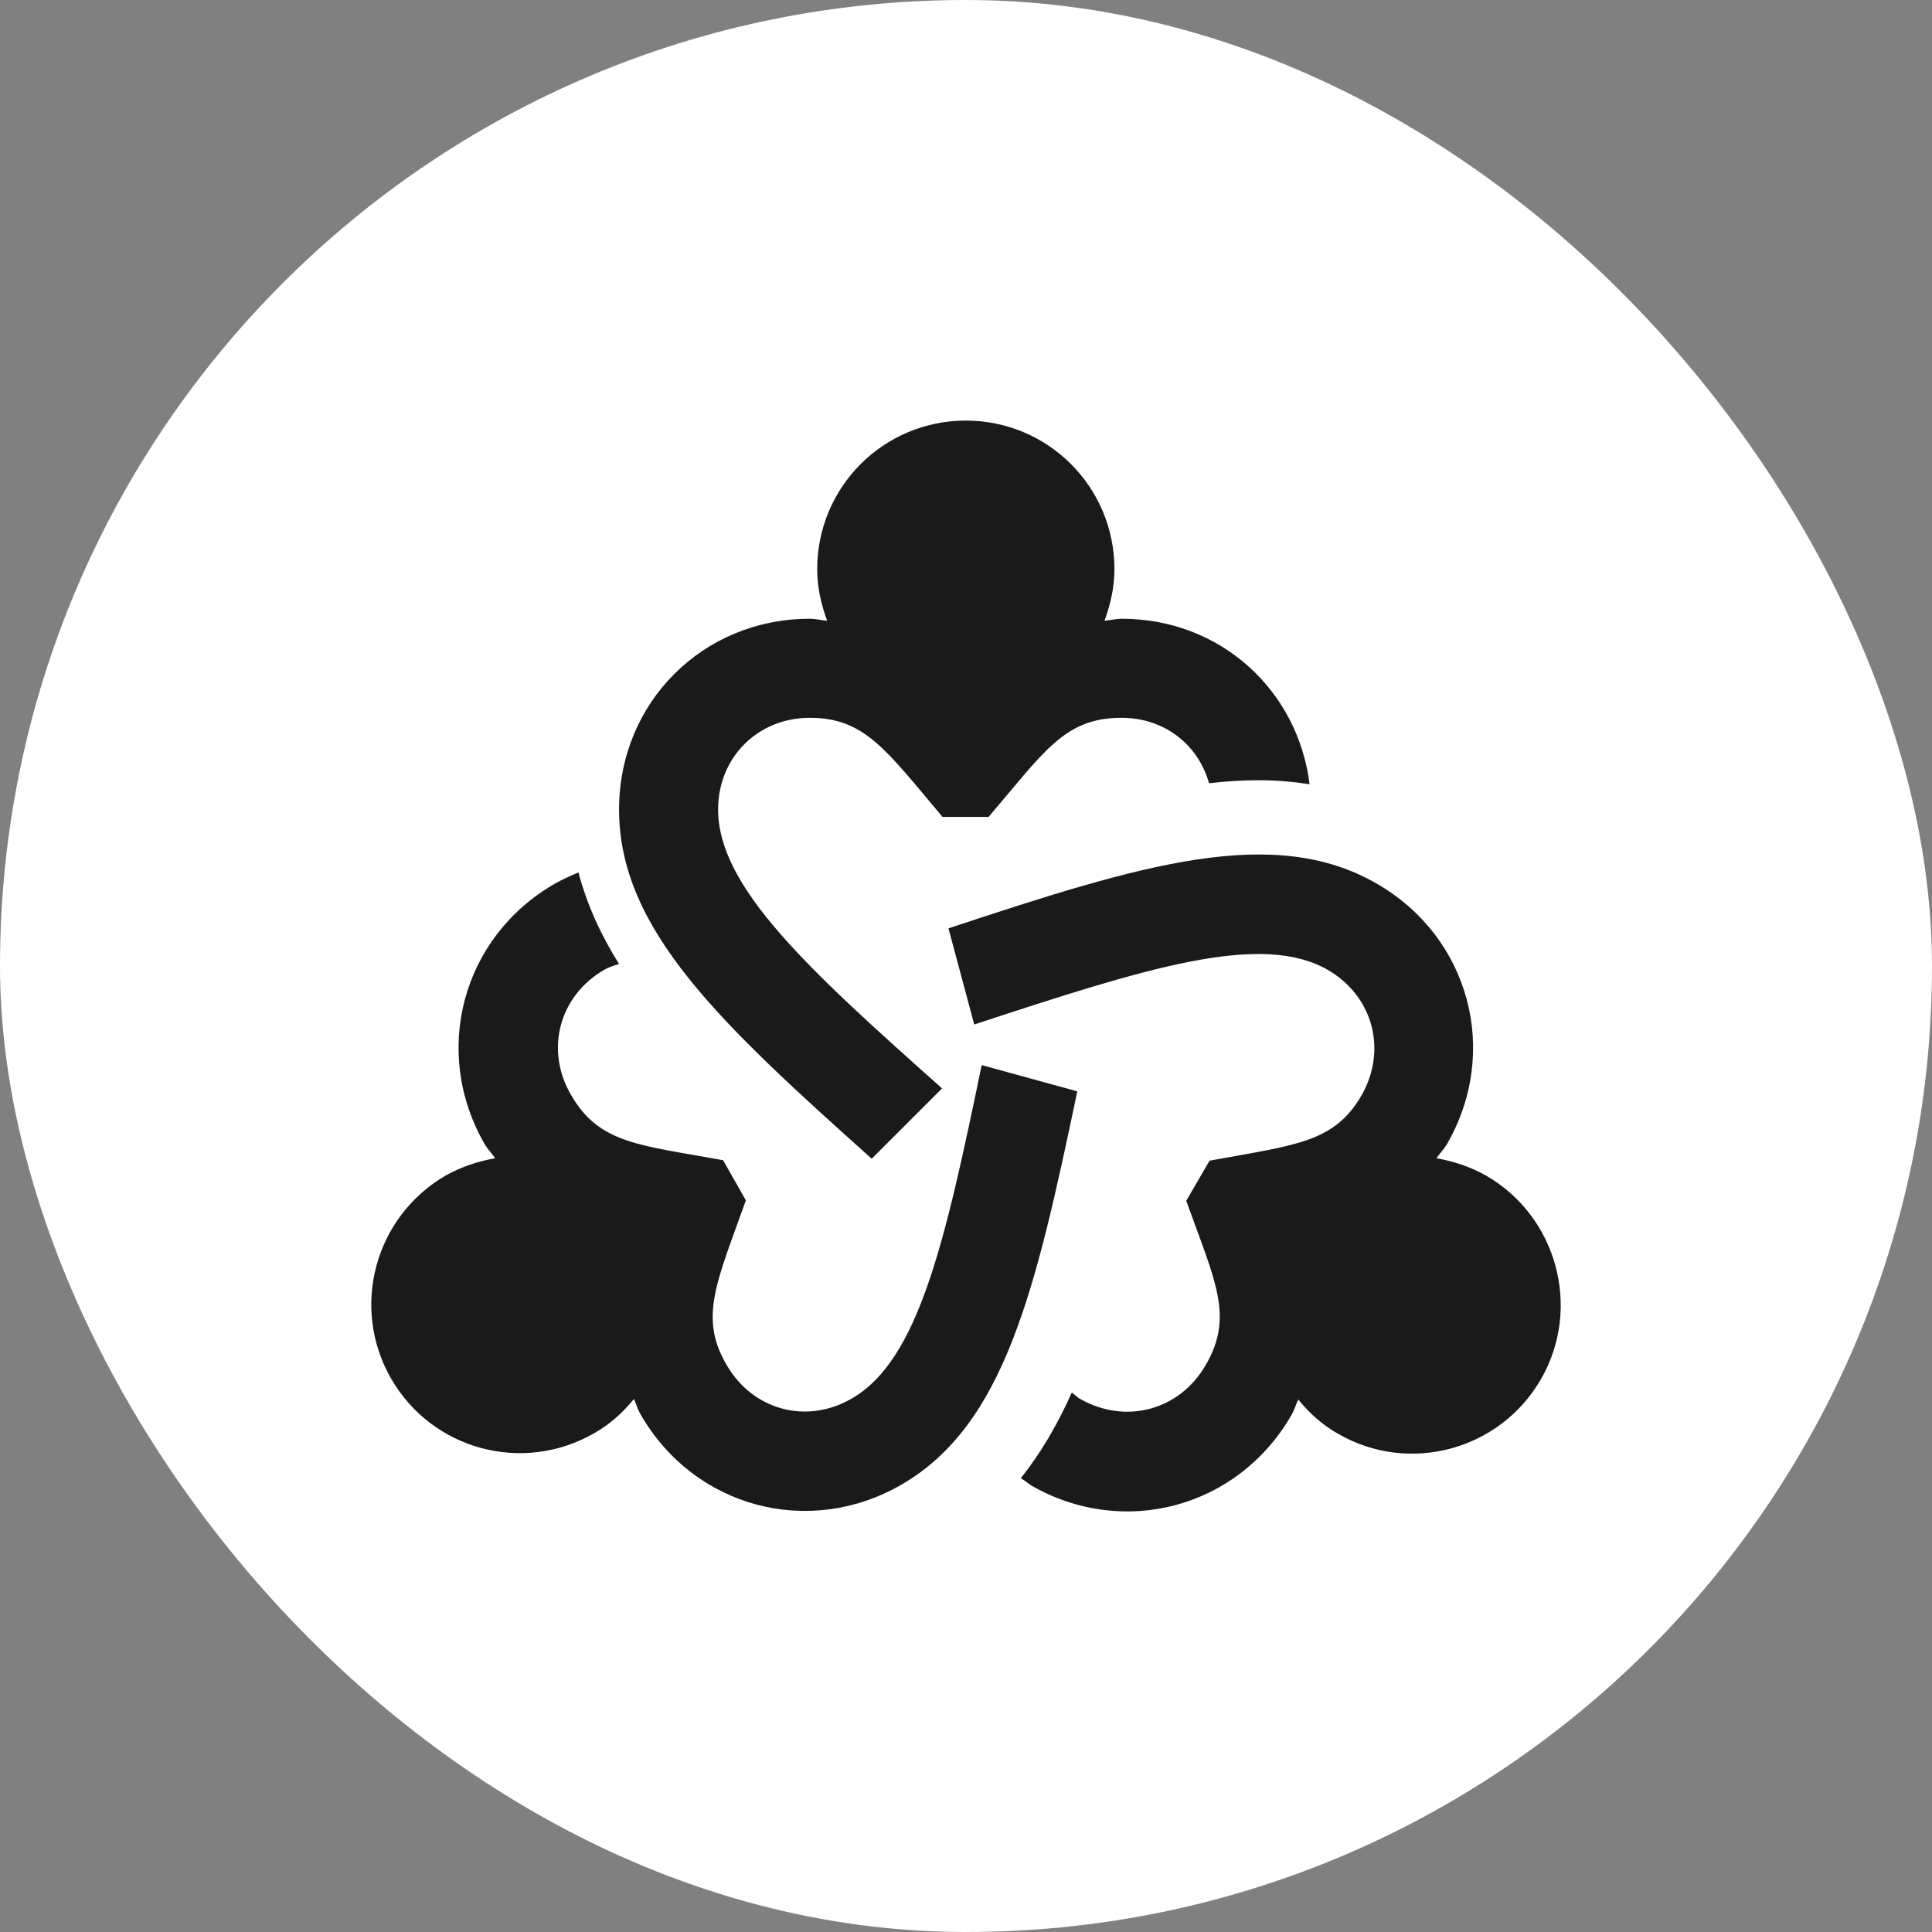
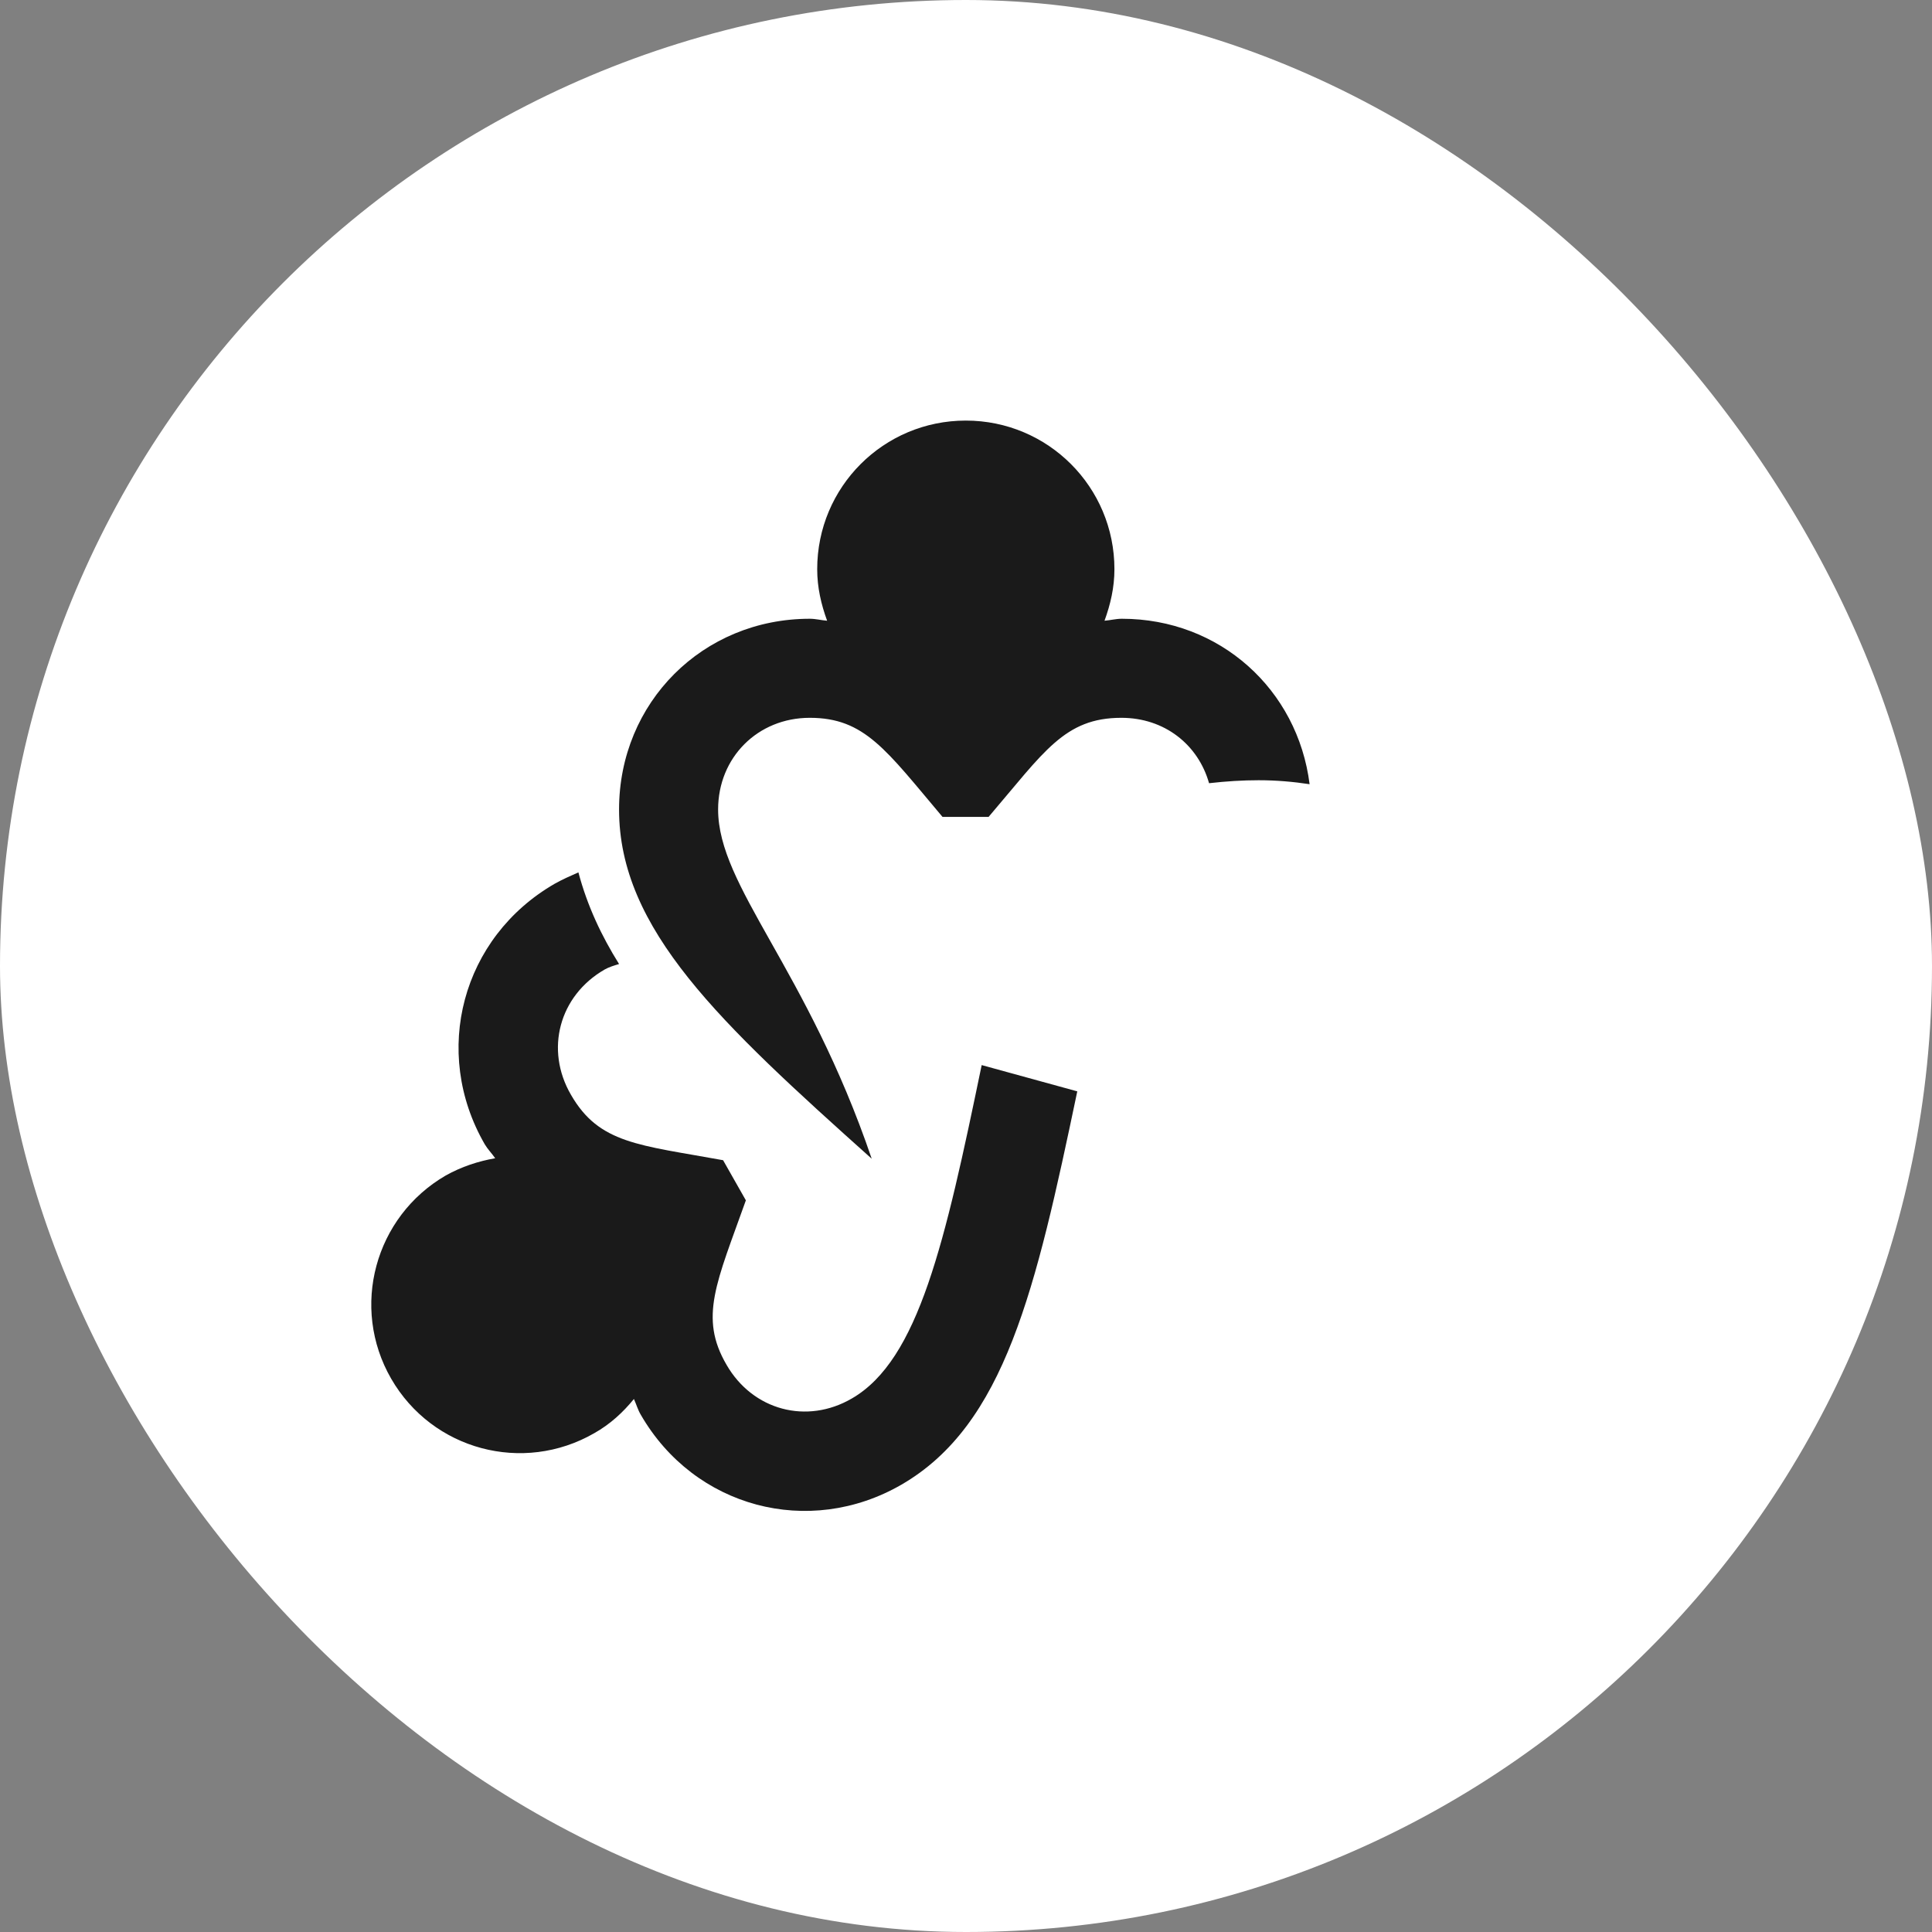
<svg xmlns="http://www.w3.org/2000/svg" width="52" height="52" viewBox="0 0 52 52" fill="none">
  <rect x="0" y="0" width="52" height="52" fill="#808080" stroke="none" />
  <rect width="52" height="52" rx="26" fill="white" />
  <g clip-path="url(#clip0_1946_227859)">
-     <path d="M23.462 31.187L25.355 29.294C21.715 26.054 19.328 23.867 19.328 21.787C19.328 20.387 20.395 19.32 21.795 19.32C23.275 19.32 23.848 20.187 25.368 21.987H26.608C28.102 20.24 28.648 19.32 30.182 19.32C31.342 19.32 32.248 20.04 32.542 21.08C33.008 21.027 33.448 21 33.875 21C34.355 21 34.808 21.04 35.248 21.107C34.928 18.56 32.835 16.654 30.195 16.654C30.035 16.654 29.888 16.694 29.728 16.707C29.888 16.267 29.995 15.814 29.995 15.32C29.995 13.107 28.208 11.32 25.995 11.32C23.782 11.32 21.995 13.107 21.995 15.32C21.995 15.814 22.102 16.267 22.262 16.707C22.102 16.694 21.955 16.654 21.795 16.654C18.915 16.654 16.662 18.907 16.662 21.787C16.662 25.014 19.382 27.534 23.462 31.187Z" fill="#1A1A1A" />
-     <path d="M39.995 31.64C39.568 31.4 39.115 31.254 38.662 31.174C38.755 31.04 38.862 30.934 38.942 30.8C40.382 28.307 39.555 25.227 37.062 23.787C34.275 22.174 30.715 23.267 25.528 24.987L26.222 27.574C30.848 26.054 33.942 25.067 35.742 26.107C36.955 26.814 37.342 28.254 36.648 29.48C35.902 30.76 34.875 30.814 32.555 31.24L31.928 32.32C32.702 34.48 33.222 35.427 32.448 36.747C31.742 37.96 30.302 38.347 29.075 37.654C28.995 37.614 28.928 37.534 28.848 37.48C28.448 38.374 27.995 39.134 27.475 39.787C27.568 39.84 27.648 39.907 27.742 39.974C30.235 41.414 33.315 40.587 34.755 38.094C34.835 37.96 34.875 37.814 34.942 37.667C35.235 38.027 35.582 38.347 36.008 38.587C37.915 39.694 40.368 39.04 41.475 37.12C42.582 35.2 41.902 32.734 39.995 31.64Z" fill="#1A1A1A" />
+     <path d="M23.462 31.187C21.715 26.054 19.328 23.867 19.328 21.787C19.328 20.387 20.395 19.32 21.795 19.32C23.275 19.32 23.848 20.187 25.368 21.987H26.608C28.102 20.24 28.648 19.32 30.182 19.32C31.342 19.32 32.248 20.04 32.542 21.08C33.008 21.027 33.448 21 33.875 21C34.355 21 34.808 21.04 35.248 21.107C34.928 18.56 32.835 16.654 30.195 16.654C30.035 16.654 29.888 16.694 29.728 16.707C29.888 16.267 29.995 15.814 29.995 15.32C29.995 13.107 28.208 11.32 25.995 11.32C23.782 11.32 21.995 13.107 21.995 15.32C21.995 15.814 22.102 16.267 22.262 16.707C22.102 16.694 21.955 16.654 21.795 16.654C18.915 16.654 16.662 18.907 16.662 21.787C16.662 25.014 19.382 27.534 23.462 31.187Z" fill="#1A1A1A" />
    <path d="M26.422 28.667C25.435 33.44 24.728 36.6 22.928 37.64C21.715 38.347 20.262 37.96 19.555 36.734C18.808 35.454 19.288 34.52 20.075 32.307L19.462 31.227C17.195 30.814 16.128 30.787 15.368 29.467C14.662 28.254 15.048 26.8 16.275 26.094C16.395 26.027 16.528 25.987 16.662 25.947C16.195 25.2 15.808 24.387 15.568 23.48C15.355 23.574 15.142 23.667 14.928 23.787C12.435 25.227 11.608 28.307 13.048 30.8C13.128 30.934 13.235 31.04 13.328 31.174C12.875 31.254 12.422 31.4 11.995 31.64C10.088 32.747 9.422 35.187 10.528 37.107C11.635 39.027 14.075 39.68 15.995 38.574C16.422 38.334 16.768 38.014 17.062 37.654C17.128 37.8 17.168 37.947 17.248 38.08C18.688 40.574 21.768 41.4 24.262 39.96C27.048 38.347 27.875 34.72 28.995 29.374L26.422 28.667Z" fill="#1A1A1A" />
  </g>
  <defs>
    <clipPath id="clip0_1946_227859">
      <rect width="32" height="32" fill="white" transform="translate(10 10)" />
    </clipPath>
  </defs>
</svg>